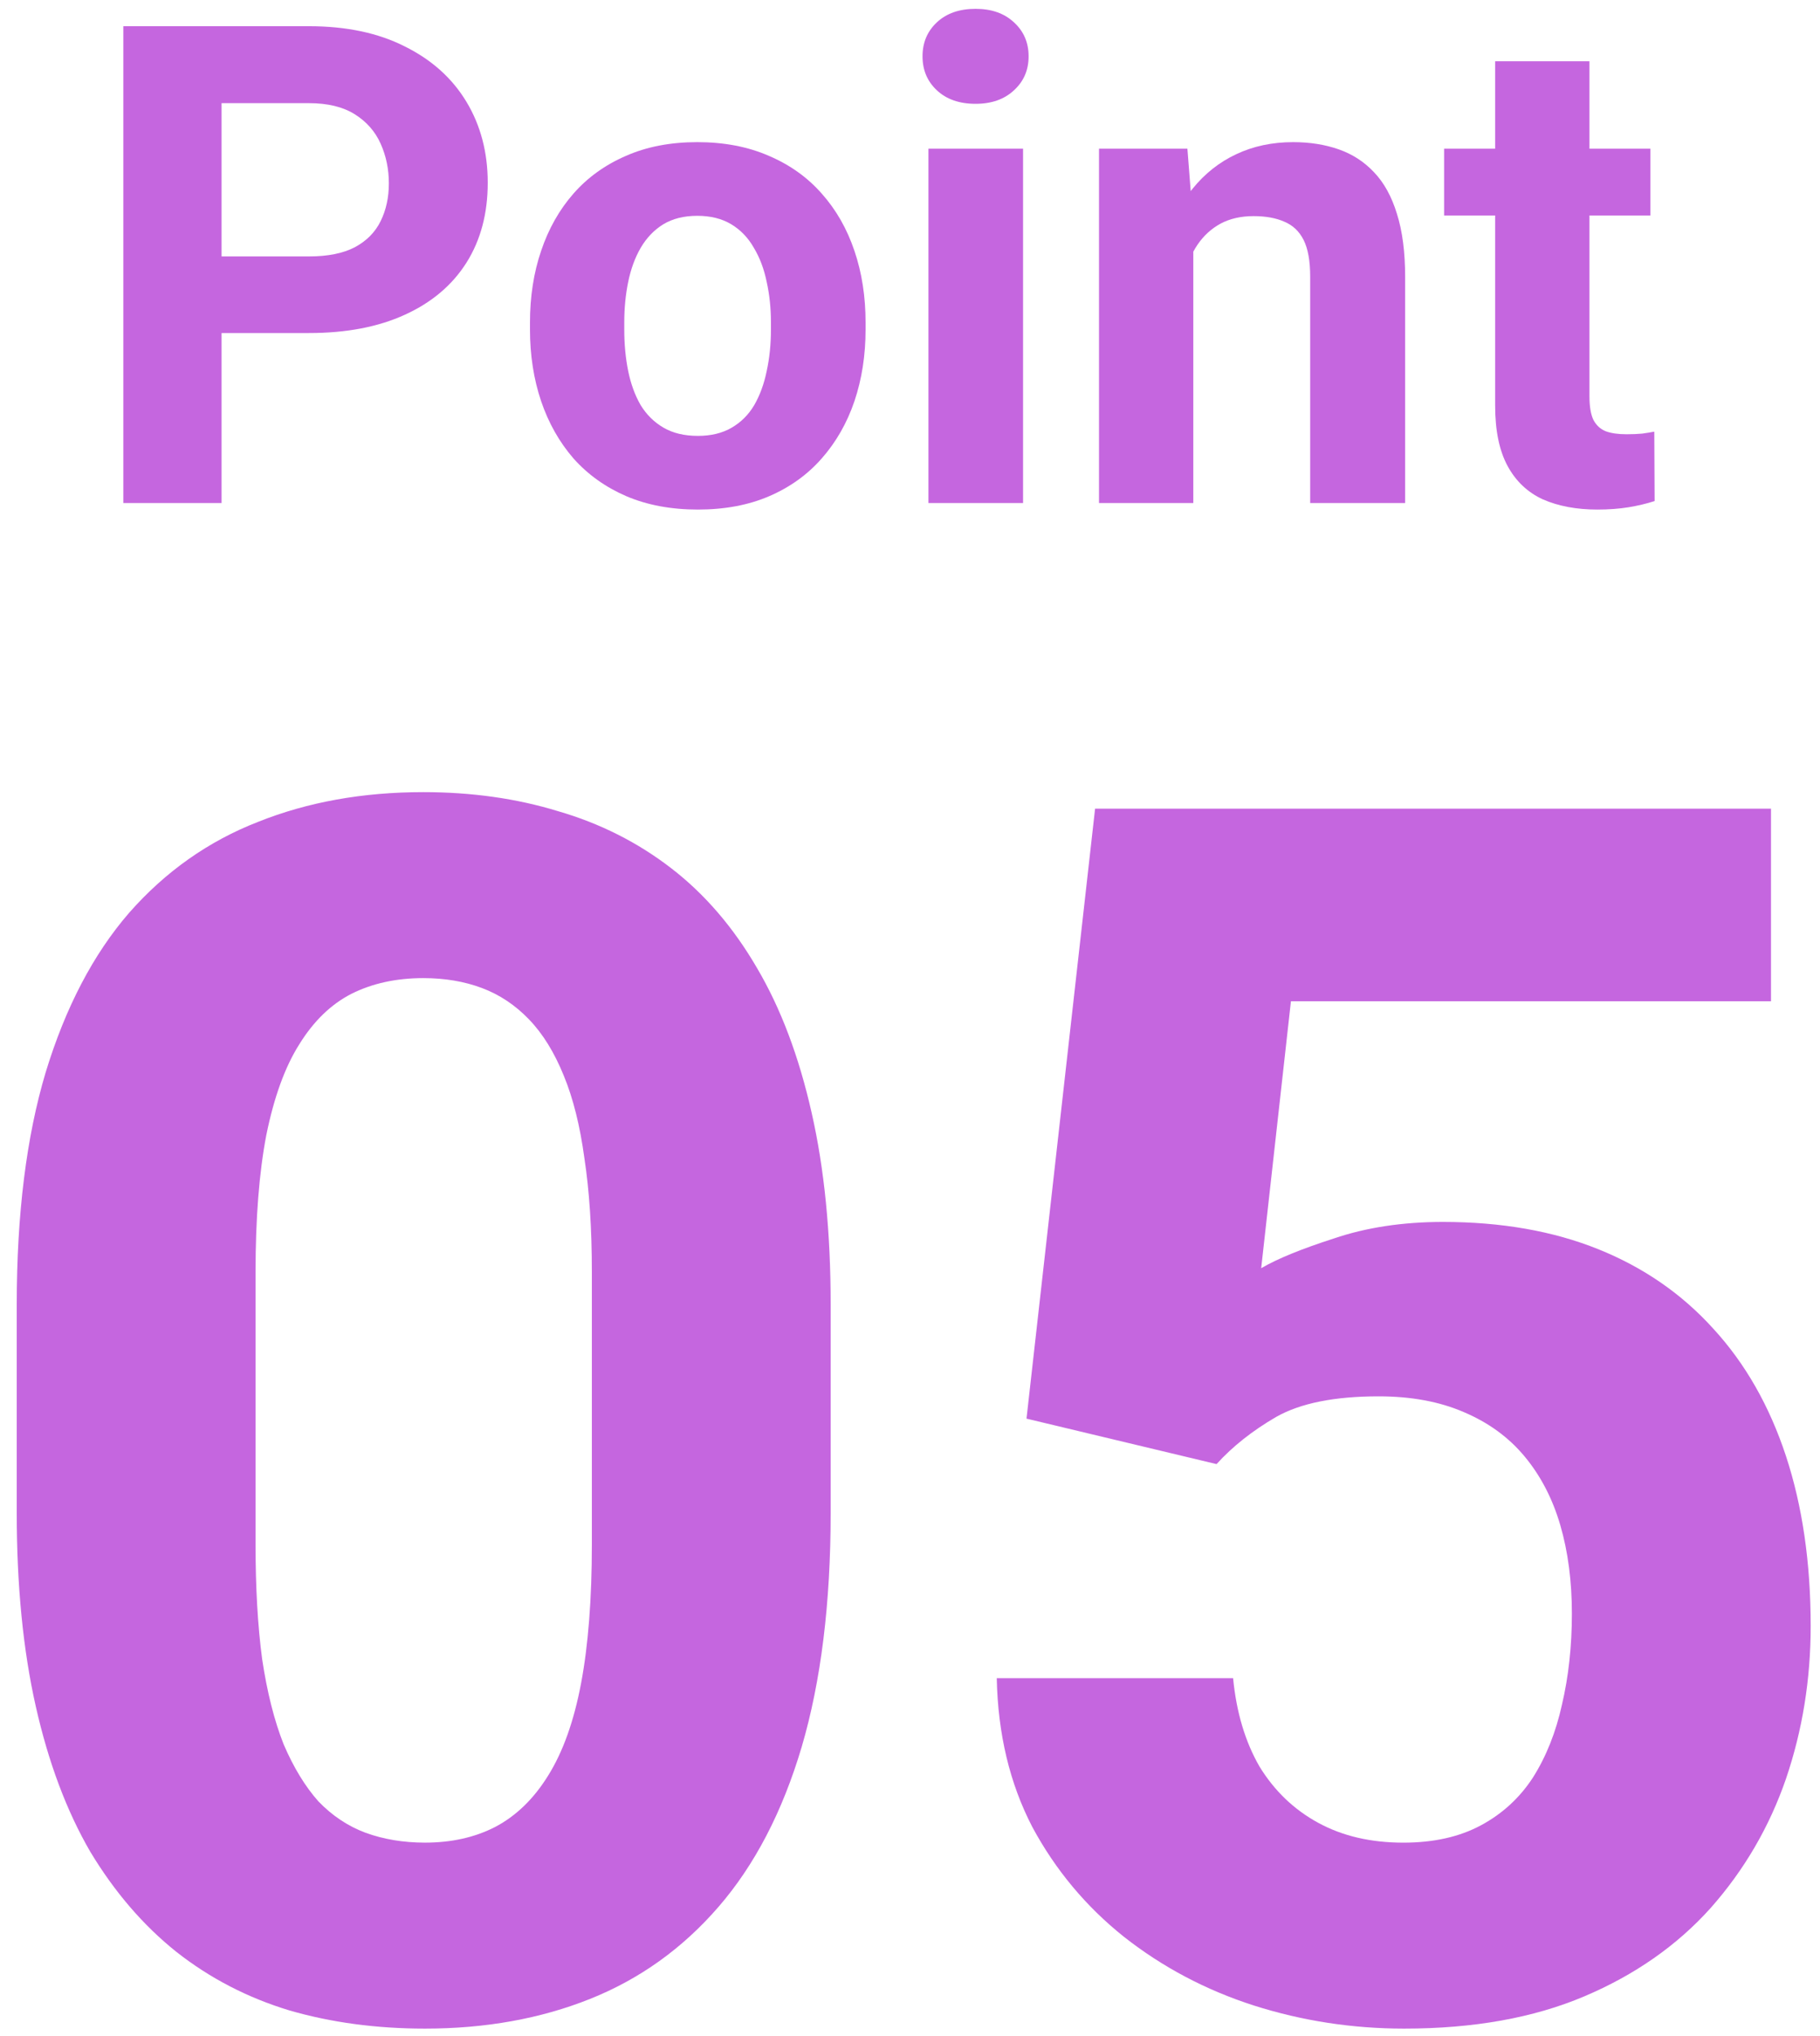
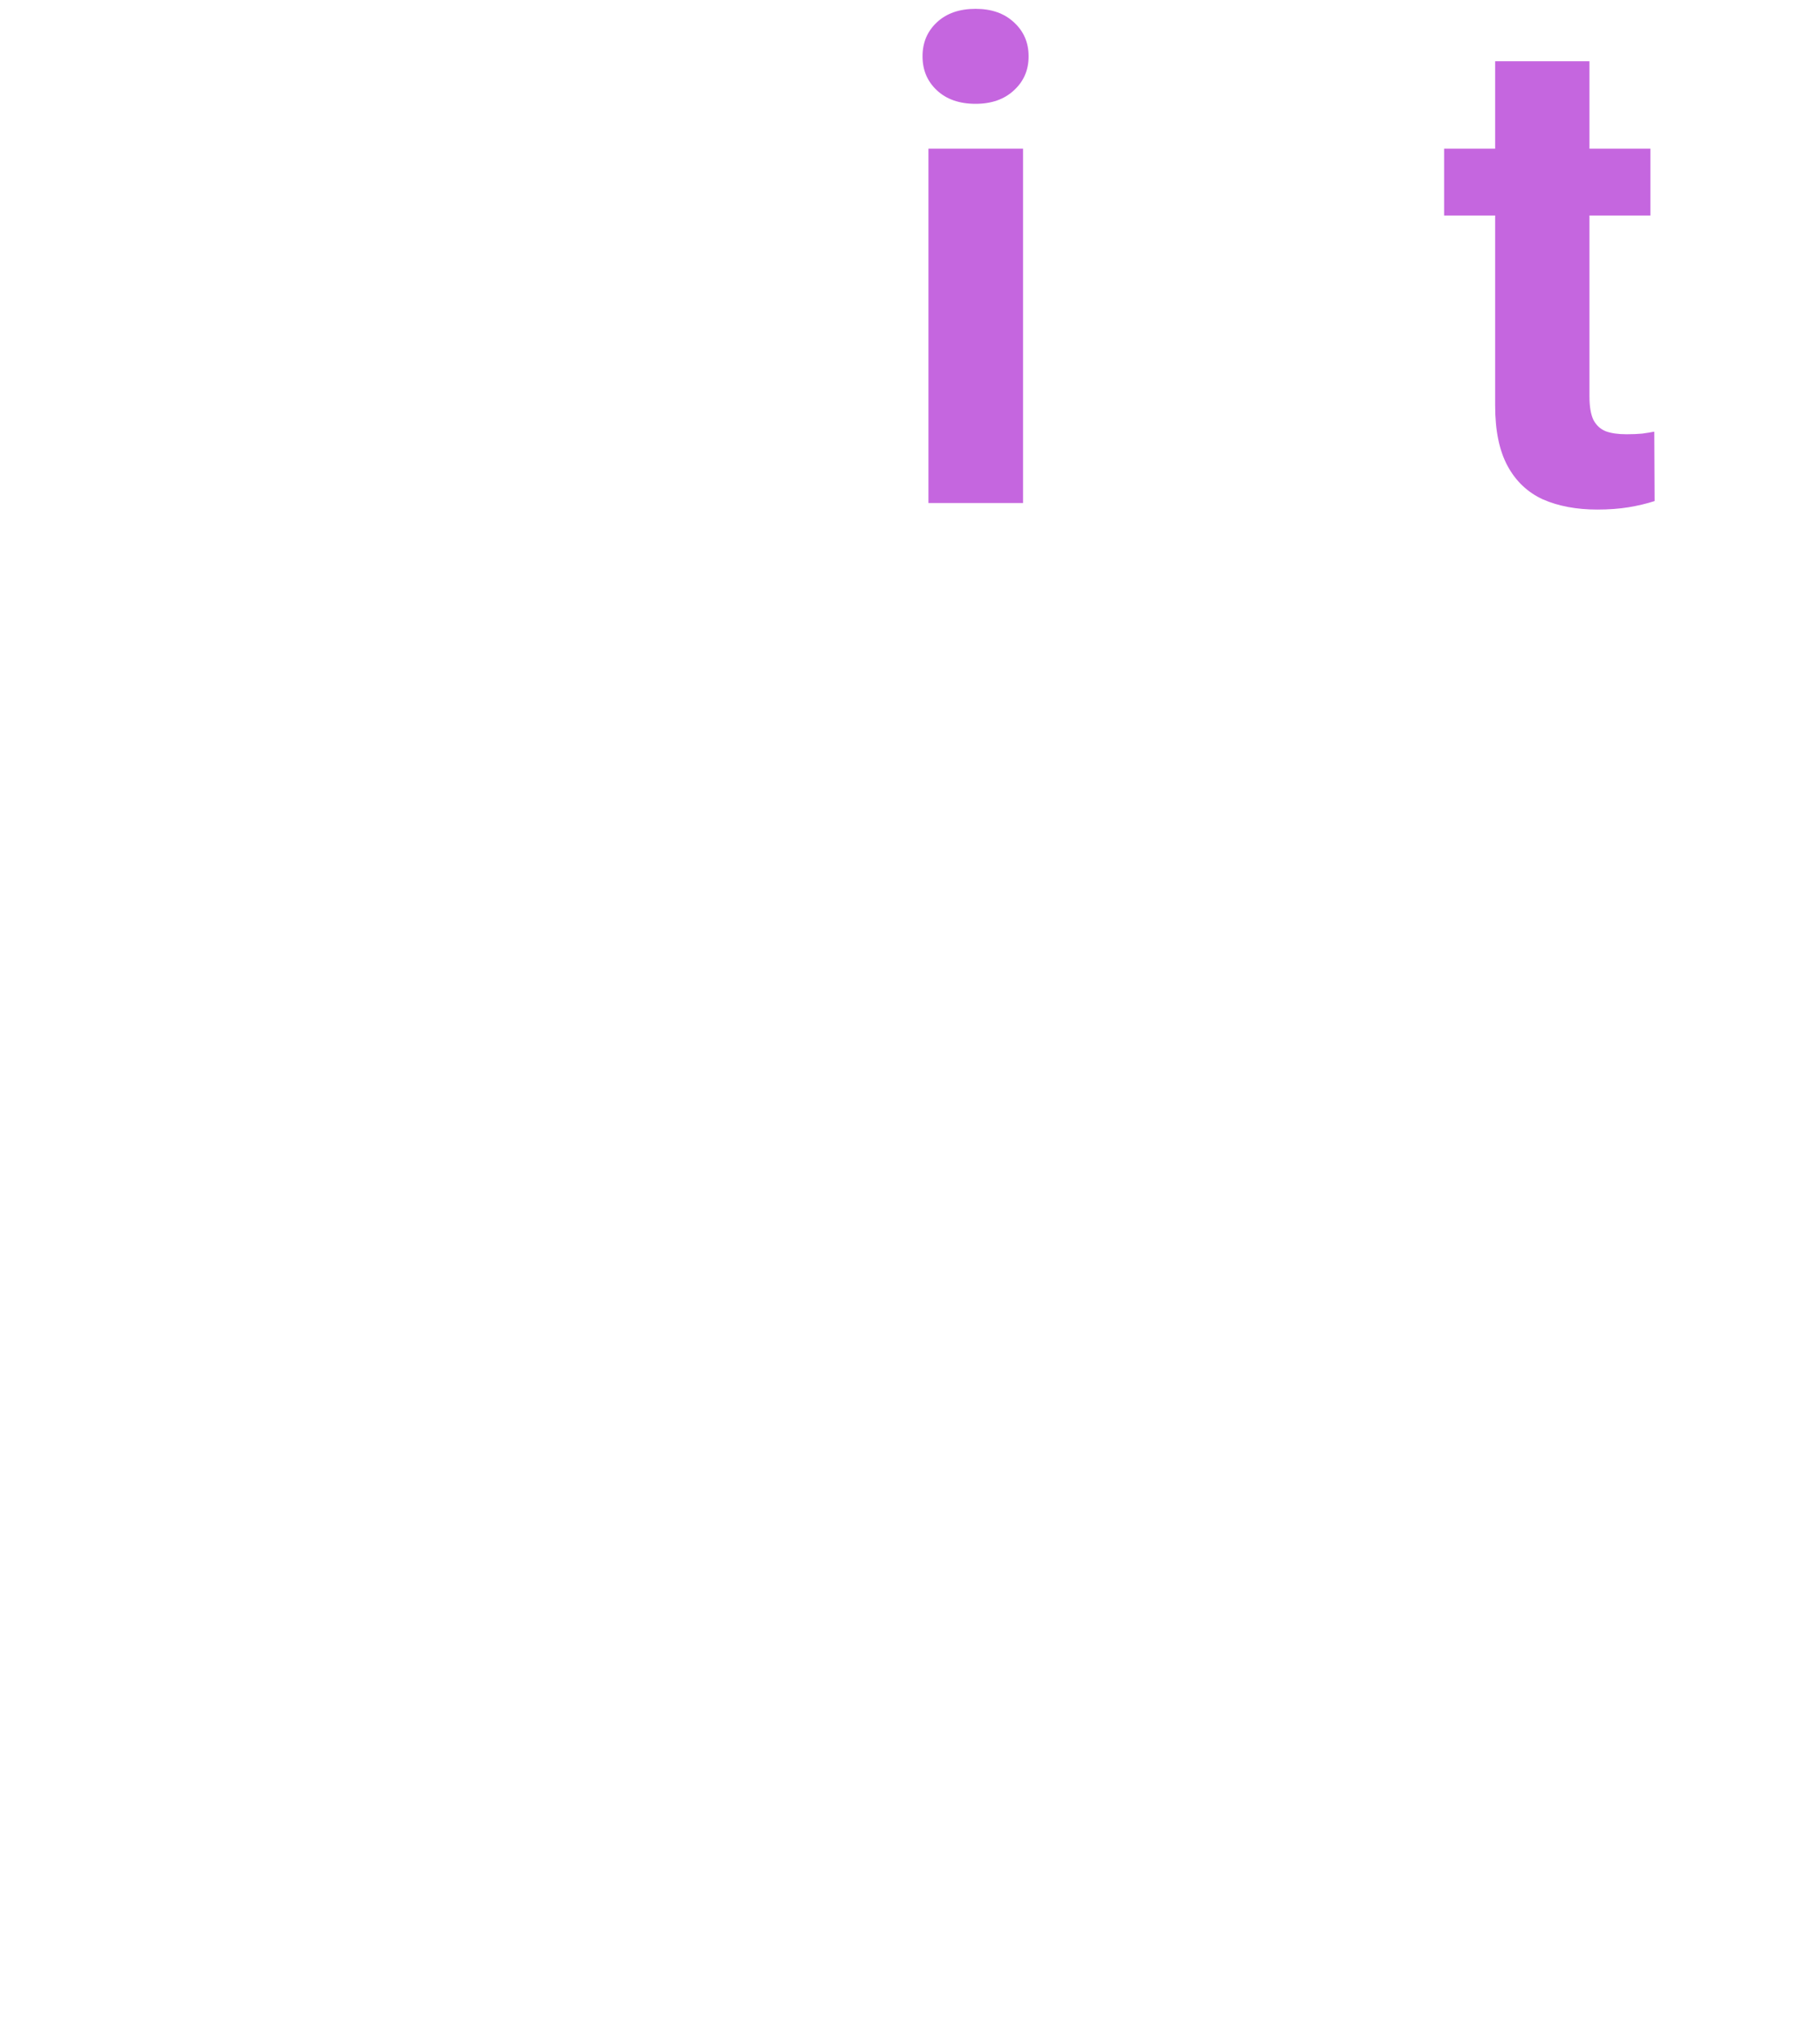
<svg xmlns="http://www.w3.org/2000/svg" width="76" height="85" viewBox="0 0 76 85" fill="none">
  <path d="M68.916 6.207V8.996H60.303V6.207H68.916ZM62.435 2.557H66.373V16.543C66.373 16.971 66.428 17.299 66.537 17.527C66.656 17.755 66.829 17.915 67.057 18.006C67.284 18.088 67.572 18.129 67.918 18.129C68.164 18.129 68.383 18.12 68.574 18.102C68.775 18.074 68.943 18.047 69.08 18.02L69.094 20.918C68.757 21.027 68.392 21.114 68 21.178C67.608 21.241 67.175 21.273 66.701 21.273C65.835 21.273 65.079 21.132 64.432 20.85C63.794 20.558 63.301 20.093 62.955 19.455C62.609 18.817 62.435 17.979 62.435 16.939V2.557Z" fill="#C566DF" />
-   <path d="M49.83 9.365V21H45.893V6.207H49.584L49.83 9.365ZM49.256 13.084H48.19C48.19 11.99 48.331 11.006 48.613 10.131C48.896 9.247 49.292 8.495 49.803 7.875C50.313 7.246 50.919 6.768 51.621 6.439C52.332 6.102 53.125 5.934 54 5.934C54.693 5.934 55.326 6.034 55.9 6.234C56.475 6.435 56.967 6.754 57.377 7.191C57.796 7.629 58.115 8.208 58.334 8.928C58.562 9.648 58.676 10.527 58.676 11.566V21H54.711V11.553C54.711 10.896 54.62 10.386 54.438 10.021C54.255 9.657 53.986 9.402 53.631 9.256C53.285 9.101 52.856 9.023 52.346 9.023C51.817 9.023 51.357 9.128 50.965 9.338C50.582 9.548 50.263 9.839 50.008 10.213C49.762 10.578 49.575 11.006 49.447 11.498C49.32 11.99 49.256 12.519 49.256 13.084Z" fill="#C566DF" />
  <path d="M42.721 6.207V21H38.77V6.207H42.721ZM38.523 2.352C38.523 1.777 38.724 1.303 39.125 0.93C39.526 0.556 40.064 0.369 40.738 0.369C41.404 0.369 41.937 0.556 42.338 0.93C42.748 1.303 42.953 1.777 42.953 2.352C42.953 2.926 42.748 3.4 42.338 3.773C41.937 4.147 41.404 4.334 40.738 4.334C40.064 4.334 39.526 4.147 39.125 3.773C38.724 3.4 38.523 2.926 38.523 2.352Z" fill="#C566DF" />
-   <path d="M22.131 13.754V13.467C22.131 12.382 22.286 11.384 22.596 10.473C22.906 9.552 23.357 8.755 23.949 8.08C24.542 7.406 25.271 6.882 26.137 6.508C27.003 6.125 27.996 5.934 29.117 5.934C30.238 5.934 31.236 6.125 32.111 6.508C32.986 6.882 33.72 7.406 34.312 8.08C34.914 8.755 35.37 9.552 35.68 10.473C35.99 11.384 36.145 12.382 36.145 13.467V13.754C36.145 14.829 35.99 15.828 35.68 16.748C35.37 17.66 34.914 18.457 34.312 19.141C33.72 19.815 32.991 20.339 32.125 20.713C31.259 21.087 30.266 21.273 29.145 21.273C28.023 21.273 27.025 21.087 26.15 20.713C25.285 20.339 24.551 19.815 23.949 19.141C23.357 18.457 22.906 17.66 22.596 16.748C22.286 15.828 22.131 14.829 22.131 13.754ZM26.068 13.467V13.754C26.068 14.374 26.123 14.953 26.232 15.49C26.342 16.028 26.515 16.502 26.752 16.912C26.998 17.313 27.317 17.628 27.709 17.855C28.101 18.083 28.579 18.197 29.145 18.197C29.691 18.197 30.161 18.083 30.553 17.855C30.945 17.628 31.259 17.313 31.496 16.912C31.733 16.502 31.906 16.028 32.016 15.49C32.134 14.953 32.193 14.374 32.193 13.754V13.467C32.193 12.865 32.134 12.3 32.016 11.771C31.906 11.234 31.729 10.76 31.482 10.35C31.245 9.93 30.931 9.602 30.539 9.365C30.147 9.128 29.673 9.01 29.117 9.01C28.561 9.01 28.087 9.128 27.695 9.365C27.312 9.602 26.998 9.93 26.752 10.35C26.515 10.76 26.342 11.234 26.232 11.771C26.123 12.3 26.068 12.865 26.068 13.467Z" fill="#C566DF" />
-   <path d="M12.902 13.904H7.83V10.705H12.902C13.686 10.705 14.324 10.578 14.816 10.322C15.309 10.058 15.669 9.693 15.896 9.229C16.124 8.764 16.238 8.24 16.238 7.656C16.238 7.064 16.124 6.512 15.896 6.002C15.669 5.492 15.309 5.081 14.816 4.771C14.324 4.462 13.686 4.307 12.902 4.307H9.252V21H5.15V1.094H12.902C14.461 1.094 15.796 1.376 16.908 1.941C18.029 2.497 18.886 3.268 19.479 4.252C20.071 5.236 20.367 6.362 20.367 7.629C20.367 8.914 20.071 10.026 19.479 10.965C18.886 11.904 18.029 12.628 16.908 13.139C15.796 13.649 14.461 13.904 12.902 13.904Z" fill="#C566DF" />
-   <path d="M50.801 61.123L42.865 59.225L45.729 33.76H73.954V41.8H53.907L52.665 52.945C53.332 52.554 54.344 52.14 55.701 51.703C57.058 51.243 58.577 51.013 60.256 51.013C62.694 51.013 64.857 51.393 66.743 52.152C68.629 52.911 70.228 54.015 71.539 55.464C72.873 56.913 73.885 58.685 74.576 60.778C75.266 62.871 75.611 65.241 75.611 67.886C75.611 70.117 75.266 72.245 74.576 74.27C73.885 76.271 72.839 78.065 71.436 79.652C70.032 81.217 68.273 82.447 66.156 83.344C64.04 84.242 61.533 84.69 58.634 84.69C56.472 84.69 54.379 84.368 52.354 83.724C50.353 83.08 48.547 82.125 46.937 80.86C45.35 79.595 44.073 78.065 43.107 76.271C42.164 74.454 41.669 72.383 41.623 70.06H51.492C51.63 71.486 51.998 72.717 52.596 73.752C53.217 74.764 54.033 75.546 55.046 76.098C56.058 76.65 57.242 76.927 58.6 76.927C59.865 76.927 60.946 76.685 61.843 76.202C62.74 75.719 63.465 75.052 64.017 74.201C64.569 73.326 64.972 72.314 65.225 71.164C65.501 69.991 65.639 68.726 65.639 67.368C65.639 66.011 65.478 64.781 65.156 63.676C64.834 62.572 64.339 61.618 63.672 60.812C63.005 60.007 62.154 59.386 61.118 58.949C60.106 58.512 58.922 58.294 57.565 58.294C55.724 58.294 54.298 58.581 53.286 59.156C52.297 59.731 51.468 60.387 50.801 61.123Z" fill="#C566DF" />
-   <path d="M34.687 54.464V63.159C34.687 66.931 34.284 70.186 33.479 72.924C32.674 75.638 31.512 77.87 29.994 79.618C28.499 81.343 26.716 82.62 24.646 83.448C22.576 84.276 20.275 84.69 17.745 84.69C15.72 84.69 13.834 84.437 12.086 83.931C10.338 83.402 8.762 82.585 7.359 81.481C5.979 80.377 4.782 78.985 3.77 77.306C2.781 75.604 2.022 73.579 1.493 71.233C0.964 68.887 0.699 66.195 0.699 63.159V54.464C0.699 50.691 1.102 47.459 1.907 44.768C2.735 42.053 3.897 39.833 5.392 38.108C6.91 36.383 8.704 35.118 10.775 34.312C12.845 33.484 15.145 33.07 17.676 33.07C19.7 33.07 21.575 33.335 23.3 33.864C25.048 34.37 26.624 35.164 28.027 36.245C29.431 37.326 30.627 38.718 31.616 40.42C32.605 42.099 33.364 44.112 33.893 46.458C34.422 48.782 34.687 51.45 34.687 54.464ZM24.715 64.47V53.118C24.715 51.301 24.611 49.713 24.404 48.356C24.22 46.999 23.933 45.849 23.542 44.906C23.151 43.94 22.668 43.157 22.092 42.559C21.517 41.961 20.862 41.524 20.126 41.248C19.39 40.972 18.573 40.834 17.676 40.834C16.549 40.834 15.548 41.053 14.674 41.49C13.823 41.927 13.098 42.628 12.5 43.594C11.902 44.538 11.442 45.803 11.12 47.39C10.821 48.954 10.671 50.864 10.671 53.118V64.47C10.671 66.287 10.763 67.886 10.947 69.266C11.154 70.647 11.453 71.831 11.844 72.82C12.258 73.787 12.742 74.58 13.294 75.201C13.869 75.799 14.524 76.236 15.26 76.512C16.02 76.788 16.848 76.926 17.745 76.926C18.849 76.926 19.827 76.708 20.678 76.271C21.552 75.811 22.288 75.098 22.886 74.132C23.507 73.142 23.967 71.854 24.266 70.267C24.565 68.68 24.715 66.747 24.715 64.47Z" fill="#C566DF" />
</svg>